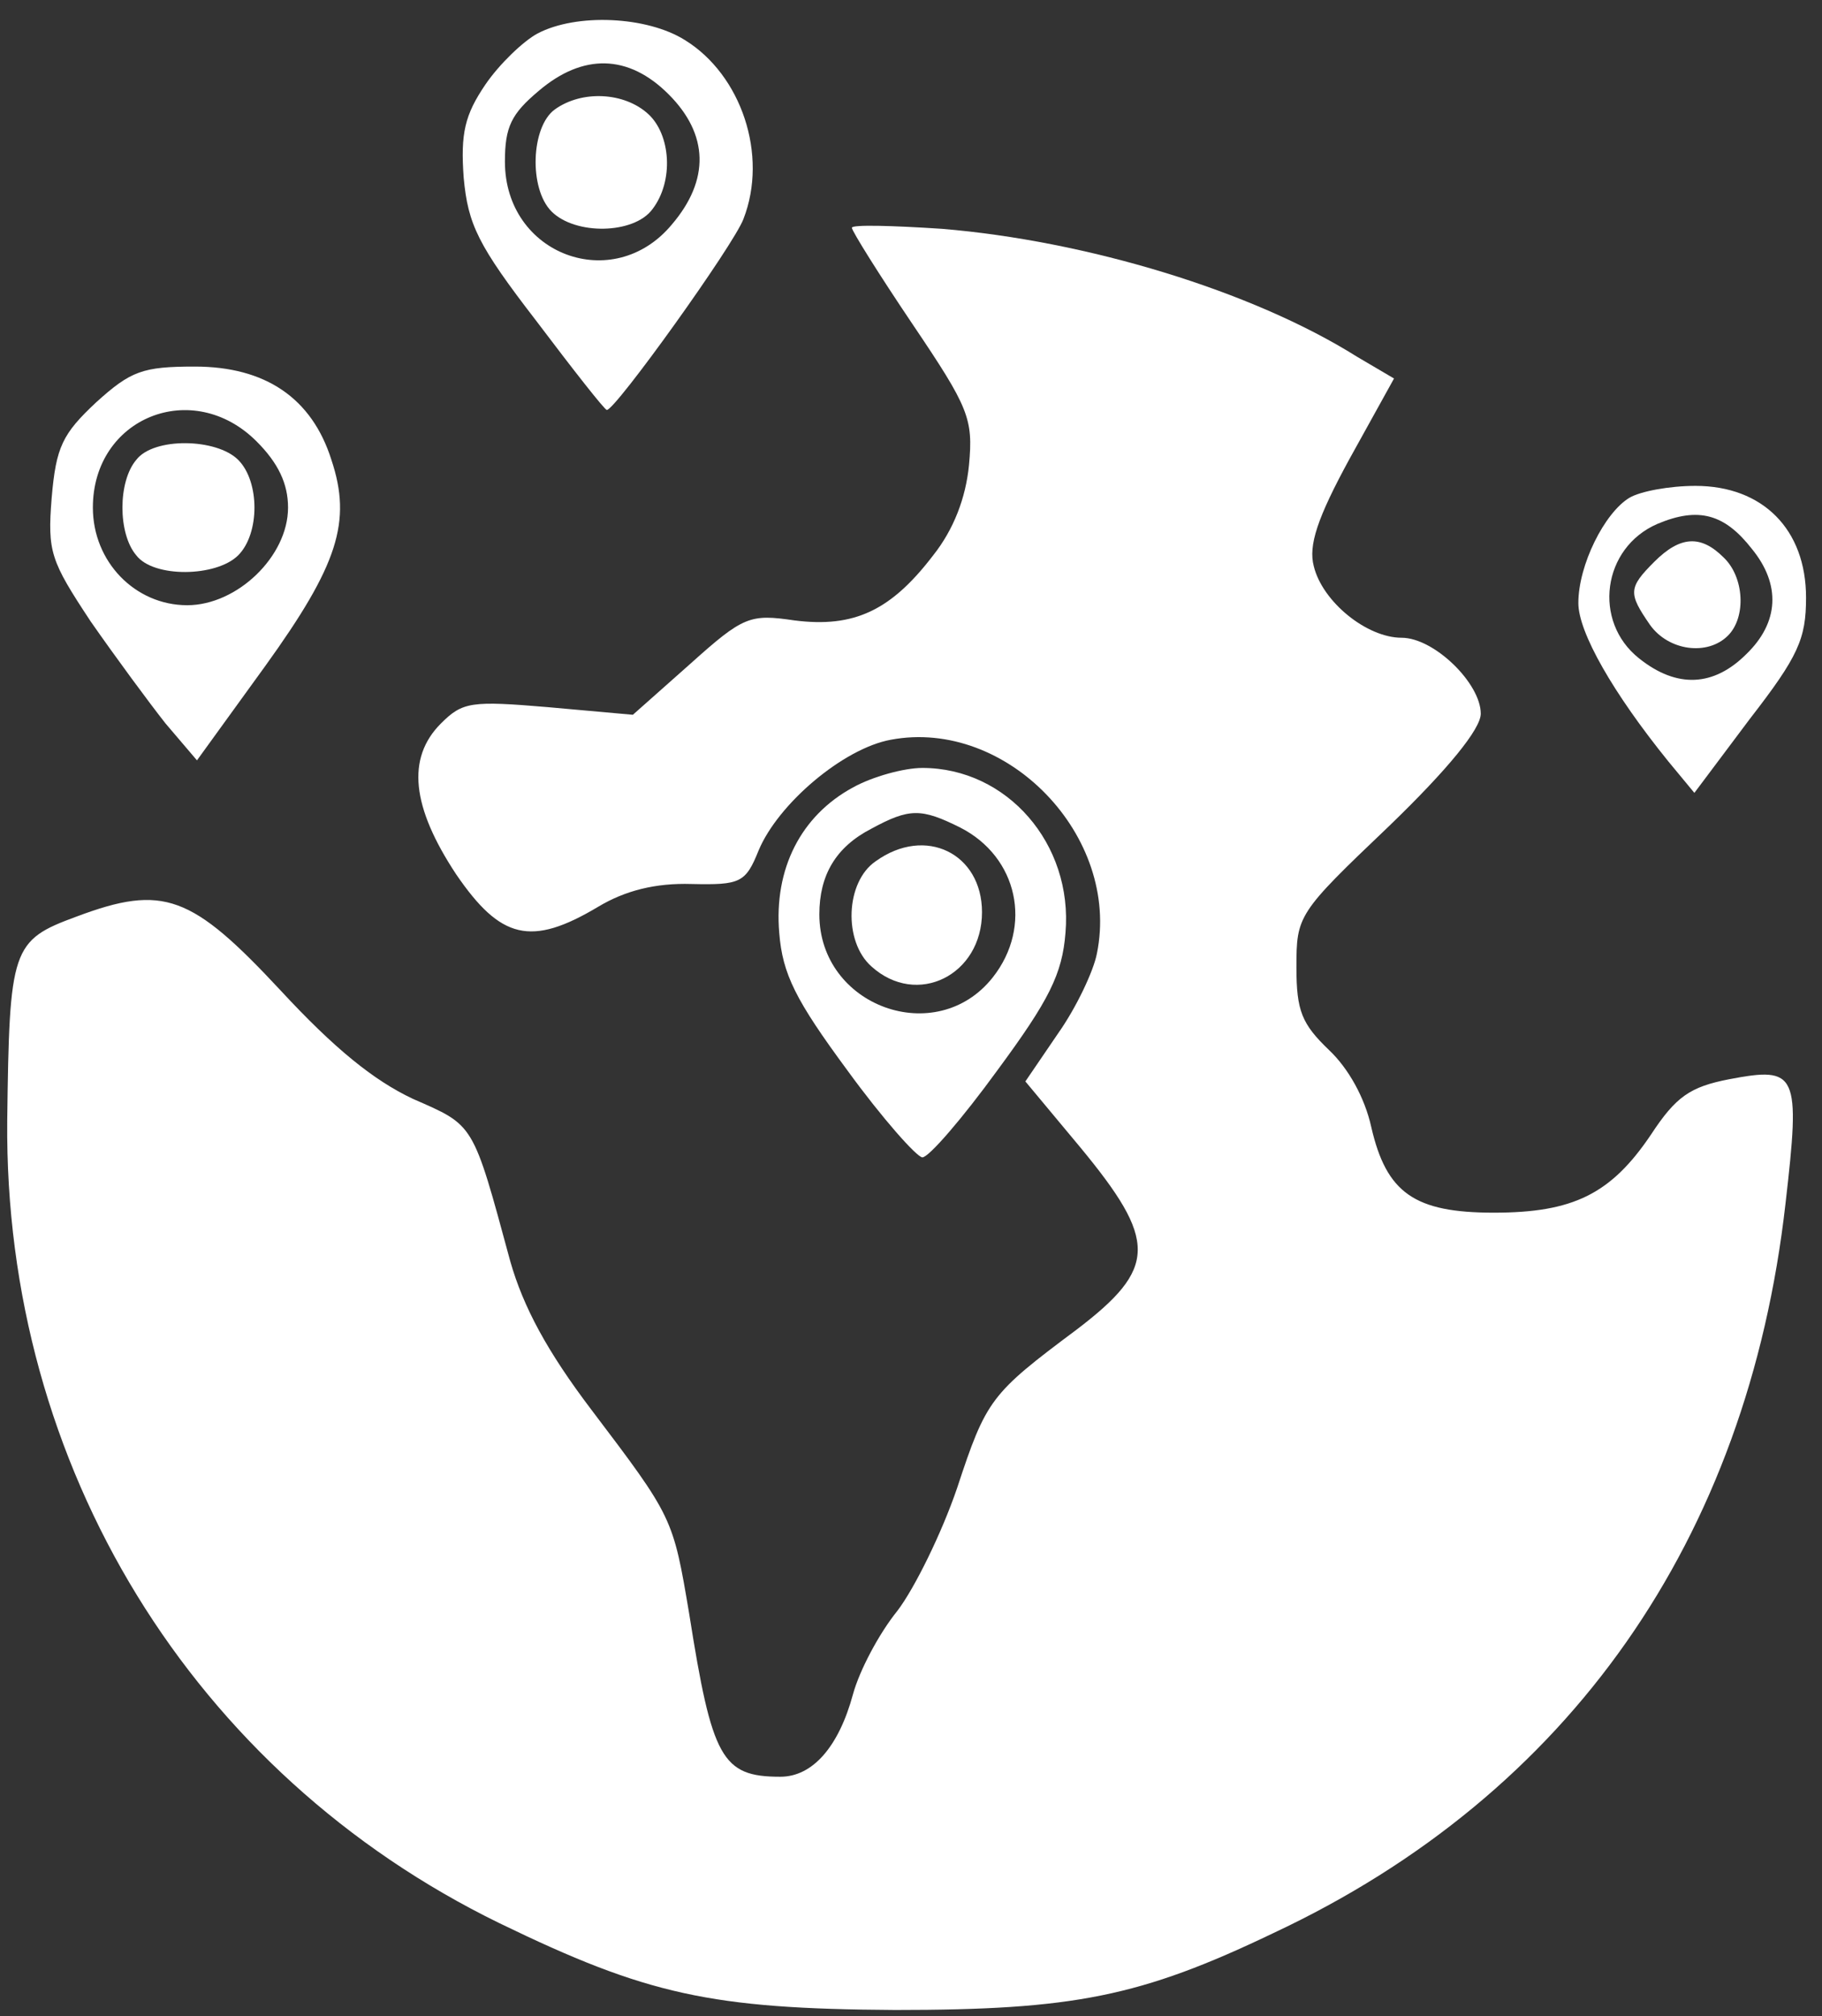
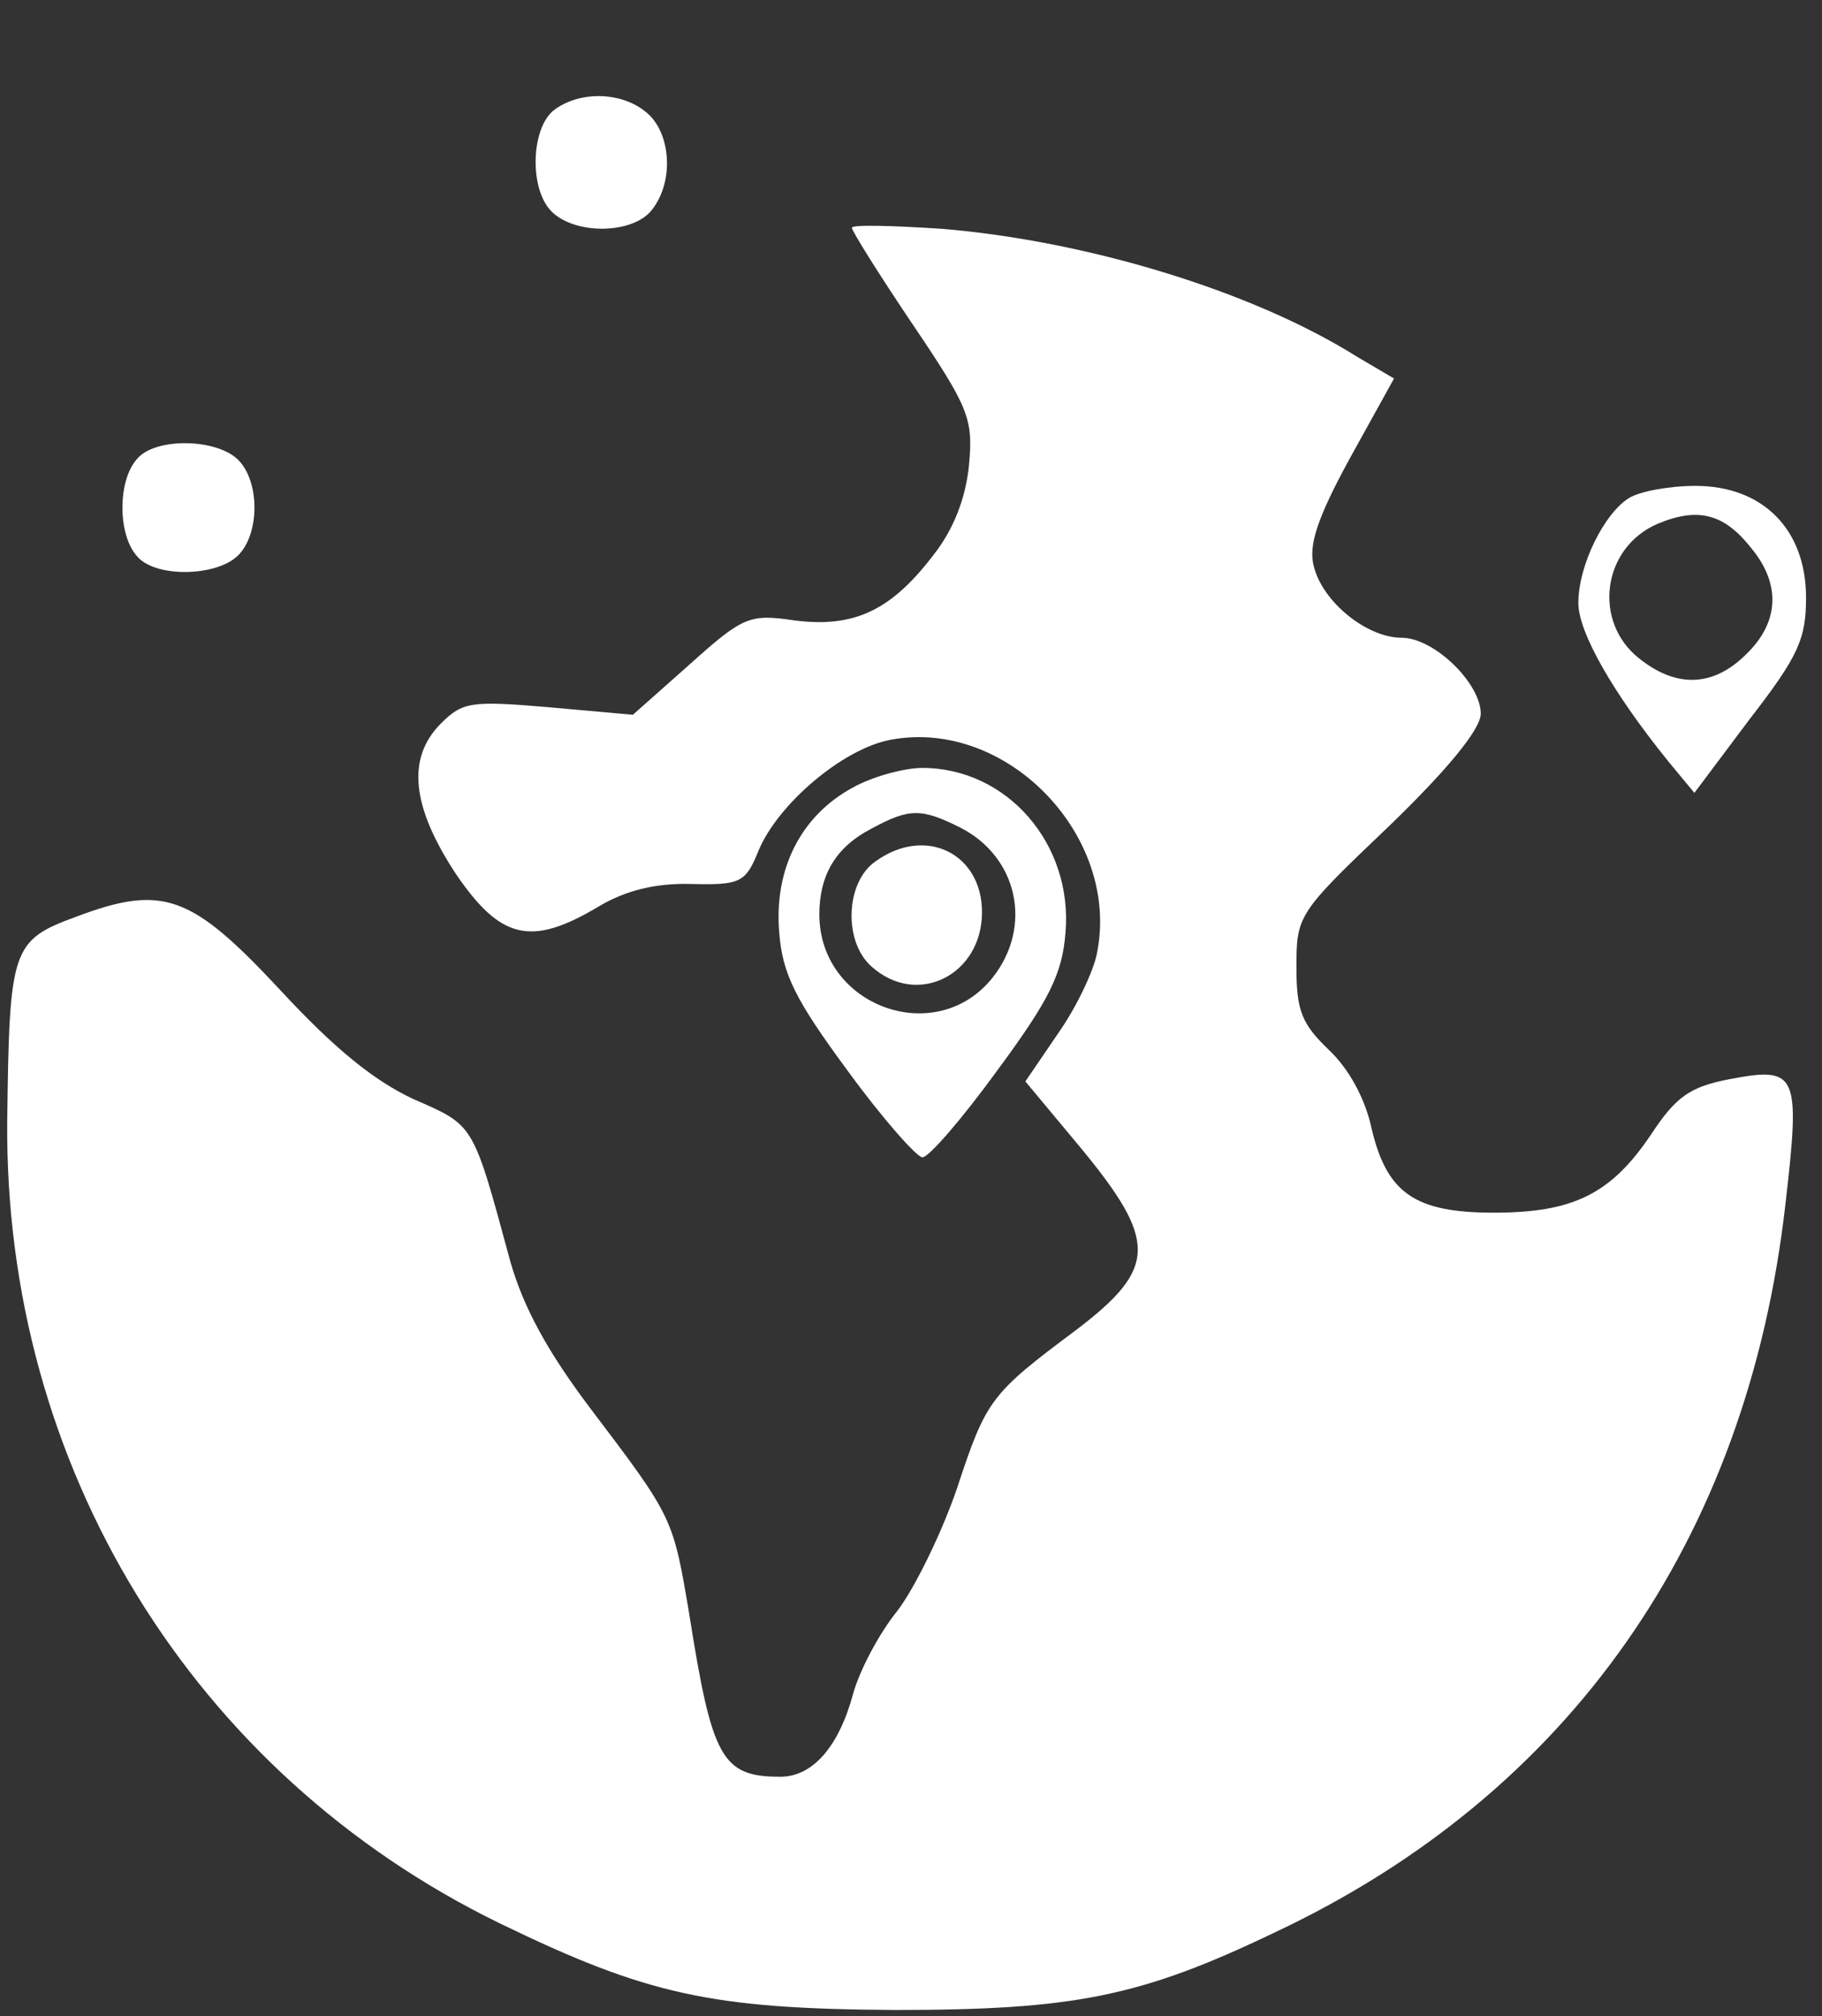
<svg xmlns="http://www.w3.org/2000/svg" width="66" height="73" viewBox="0 0 66 73" fill="none">
  <rect x="0" y="0" width="66" height="73" fill="#333333" stroke="none" />
-   <path d="M19.468 1.215C18.957 1.49 18.093 2.315 17.583 3.061C16.836 4.161 16.679 4.828 16.797 6.439C16.954 8.128 17.308 8.874 19.429 11.623C20.764 13.391 21.903 14.844 21.982 14.844C22.296 14.844 26.577 8.874 26.93 7.931C27.834 5.614 26.852 2.708 24.81 1.451C23.435 0.587 20.882 0.469 19.468 1.215ZM24.22 3.415C25.674 4.868 25.713 6.517 24.338 8.128C22.217 10.681 18.29 9.228 18.29 5.85C18.29 4.593 18.525 4.122 19.507 3.297C21.117 1.922 22.767 1.961 24.22 3.415Z" fill="white" />
  <path d="M20.096 3.964C19.232 4.593 19.154 6.832 19.979 7.657C20.843 8.521 22.963 8.481 23.631 7.578C24.417 6.557 24.299 4.868 23.474 4.122C22.61 3.336 21.078 3.257 20.096 3.964Z" fill="white" />
  <path d="M30.858 8.246C30.858 8.363 31.84 9.935 33.058 11.741C35.1 14.766 35.258 15.158 35.1 16.847C34.983 18.026 34.551 19.165 33.804 20.107C32.273 22.11 30.937 22.739 28.777 22.464C27.166 22.228 26.931 22.307 25.006 24.035L22.925 25.881L19.861 25.606C17.072 25.37 16.758 25.41 15.973 26.195C14.716 27.452 14.912 29.22 16.522 31.655C18.133 34.011 19.233 34.286 21.668 32.833C22.65 32.244 23.749 31.969 25.046 32.008C26.813 32.047 27.009 31.969 27.481 30.791C28.188 29.102 30.544 27.099 32.273 26.784C36.475 25.999 40.599 30.28 39.735 34.522C39.617 35.15 38.989 36.486 38.321 37.428L37.143 39.157L39.107 41.513C41.935 44.93 41.935 45.912 38.989 48.151C35.886 50.468 35.729 50.665 34.668 53.886C34.118 55.496 33.137 57.499 32.508 58.324C31.84 59.149 31.134 60.484 30.898 61.348C30.387 63.233 29.445 64.333 28.266 64.333C26.145 64.333 25.792 63.665 24.967 58.442C24.378 54.946 24.378 54.946 21.432 51.057C19.822 48.937 18.958 47.326 18.486 45.677C17.112 40.61 17.19 40.767 14.951 39.785C13.537 39.117 12.123 37.978 10.159 35.857C6.939 32.401 5.918 32.008 2.775 33.187C0.419 34.051 0.34 34.325 0.262 40.571C0.144 53.1 6.978 64.215 18.093 69.636C23.435 72.228 25.753 72.738 32.43 72.778C38.871 72.778 41.306 72.306 46.137 69.989C56.86 64.962 63.301 55.731 64.676 43.595C65.226 38.842 65.108 38.607 62.634 39.078C61.22 39.353 60.709 39.706 59.806 41.081C58.352 43.241 56.978 43.909 54.111 43.909C51.243 43.909 50.222 43.202 49.672 40.806C49.437 39.746 48.847 38.685 48.14 38.018C47.158 37.075 46.962 36.604 46.962 35.032C46.962 33.147 47.001 33.069 50.301 29.927C52.461 27.845 53.639 26.392 53.639 25.842C53.639 24.742 51.95 23.092 50.772 23.092C49.515 23.092 47.905 21.796 47.59 20.5C47.394 19.754 47.708 18.772 48.887 16.612L50.497 13.705L49.162 12.92C45.352 10.524 39.342 8.717 34.118 8.285C32.312 8.167 30.858 8.128 30.858 8.246Z" fill="white" />
-   <path d="M3.482 14.569C2.265 15.708 2.029 16.18 1.872 18.026C1.715 19.989 1.833 20.304 3.286 22.503C4.189 23.799 5.407 25.449 5.996 26.195L7.135 27.531L9.61 24.113C12.241 20.461 12.752 18.89 12.005 16.651C11.298 14.412 9.61 13.273 7.057 13.273C5.171 13.273 4.739 13.43 3.482 14.569ZM9.295 15.983C10.081 16.769 10.434 17.515 10.434 18.379C10.434 20.147 8.588 21.914 6.782 21.914C4.896 21.914 3.364 20.343 3.364 18.379C3.364 15.119 6.978 13.666 9.295 15.983Z" fill="white" />
  <path d="M4.936 16.651C4.268 17.436 4.268 19.322 4.936 20.107C5.564 20.932 7.842 20.893 8.628 20.107C9.414 19.322 9.414 17.436 8.628 16.651C7.842 15.865 5.564 15.826 4.936 16.651Z" fill="white" />
  <path d="M59.02 18.026C58.117 18.575 57.174 20.461 57.174 21.835C57.174 22.896 58.431 25.095 60.434 27.57L61.377 28.709L63.38 26.038C65.147 23.76 65.422 23.131 65.422 21.639C65.422 19.165 63.851 17.593 61.416 17.593C60.473 17.593 59.413 17.79 59.02 18.026ZM63.458 19.872C64.519 21.168 64.44 22.542 63.262 23.681C62.084 24.86 60.748 24.938 59.373 23.838C57.685 22.503 58.038 19.832 60.041 18.968C61.534 18.34 62.476 18.615 63.458 19.872Z" fill="white" />
-   <path d="M59.923 20.343C58.981 21.286 58.981 21.482 59.766 22.621C60.434 23.564 61.848 23.76 62.594 23.014C63.262 22.346 63.183 20.893 62.437 20.186C61.612 19.361 60.866 19.4 59.923 20.343Z" fill="white" />
  <path d="M30.898 28.512C29.013 29.534 28.031 31.458 28.227 33.776C28.345 35.268 28.816 36.211 30.701 38.764C31.958 40.492 33.215 41.906 33.412 41.906C33.647 41.906 34.865 40.492 36.122 38.764C38.007 36.211 38.478 35.268 38.596 33.776C38.871 30.555 36.475 27.806 33.412 27.806C32.744 27.806 31.605 28.12 30.898 28.512ZM34.786 29.966C36.868 31.026 37.418 33.54 35.965 35.386C33.922 37.978 29.68 36.447 29.68 33.108C29.68 31.694 30.269 30.673 31.566 30.005C32.94 29.259 33.372 29.259 34.786 29.966Z" fill="white" />
  <path d="M31.723 31.183C30.623 31.93 30.544 34.09 31.566 34.993C33.215 36.486 35.572 35.307 35.572 33.029C35.572 30.908 33.529 29.887 31.723 31.183Z" fill="white" />
</svg>